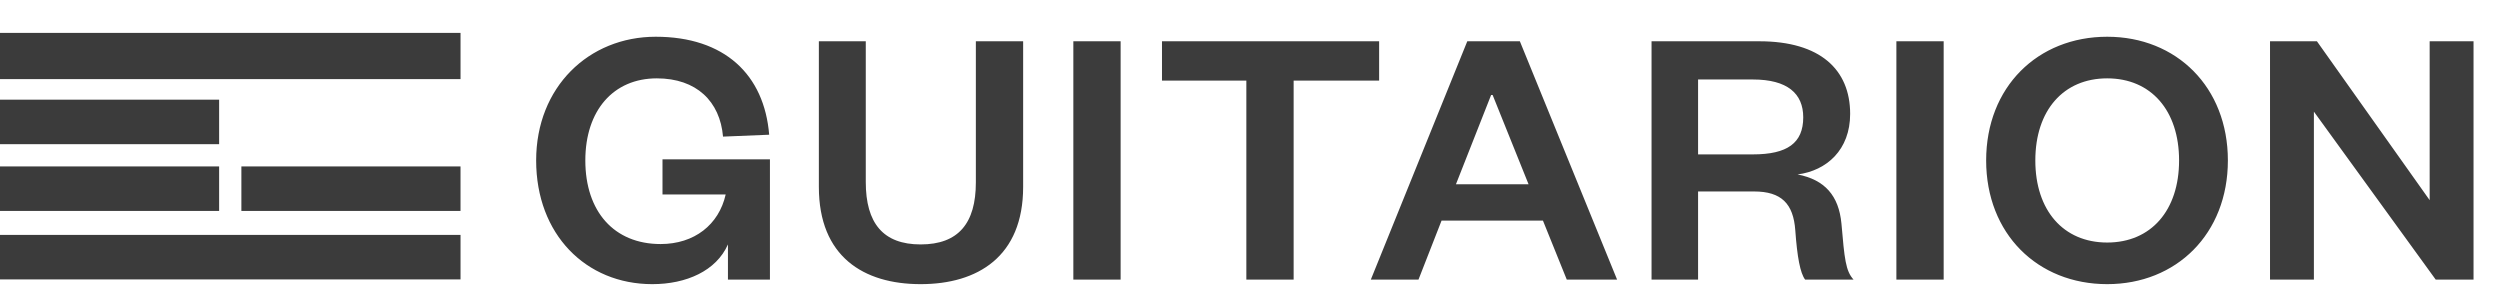
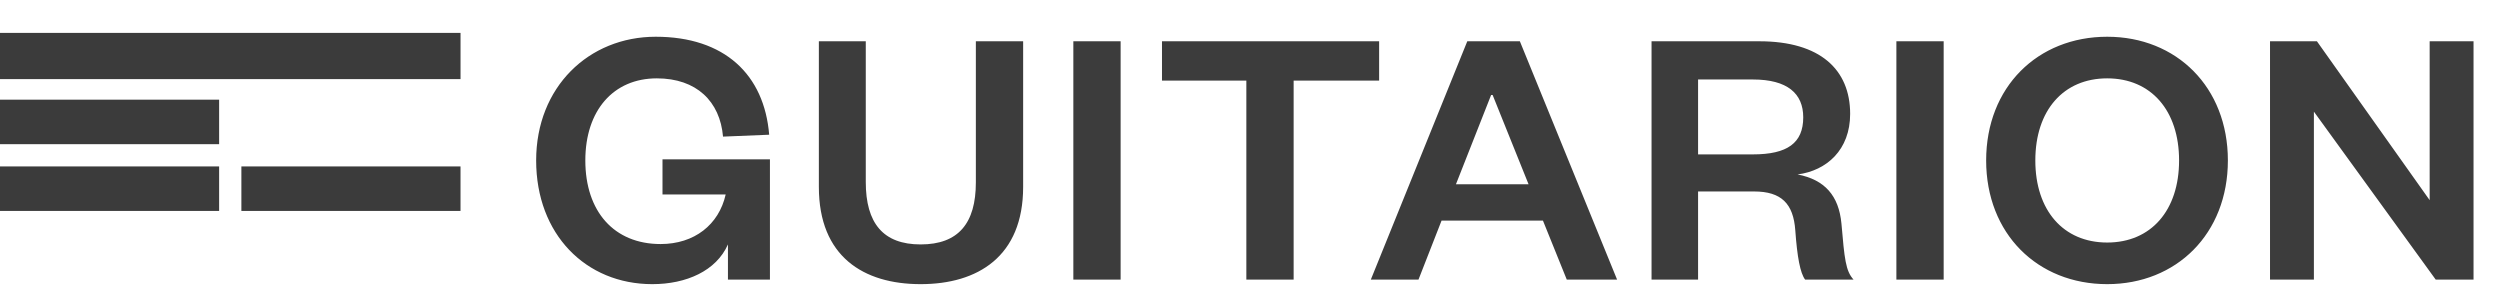
<svg xmlns="http://www.w3.org/2000/svg" width="152" height="18" viewBox="0 0 152 18" fill="none">
  <path d="M39.659 17.276C35.611 17.276 32.598 14.24 32.598 9.755C32.598 5.293 35.795 2.234 39.866 2.234C44.052 2.234 46.467 4.534 46.766 8.191L43.96 8.306C43.776 6.167 42.35 4.764 39.935 4.764C37.29 4.764 35.588 6.719 35.588 9.755C35.588 12.86 37.336 14.838 40.165 14.838C42.212 14.838 43.707 13.665 44.121 11.825H40.28V9.686H46.812V17H44.259V14.861C43.546 16.471 41.729 17.276 39.659 17.276ZM55.974 17.276C52.501 17.276 49.787 15.597 49.787 11.365V2.51H52.639V11.066C52.639 13.573 53.697 14.861 55.974 14.861C58.274 14.861 59.332 13.573 59.332 11.089V2.51H62.207V11.365C62.207 15.597 59.447 17.276 55.974 17.276ZM65.259 2.51H68.134V17H65.259V2.51ZM78.653 17H75.778V4.902H70.649V2.51H83.851V4.902H78.653V17ZM89.211 2.51H92.408L98.319 17H95.26L93.811 13.412H87.647L86.244 17H83.346L89.211 2.51ZM90.66 5.776L88.521 11.204H92.937L90.752 5.776H90.66ZM112.696 17H109.752C109.453 16.609 109.269 15.62 109.154 14.01C109.039 12.377 108.303 11.641 106.647 11.641H103.243V17H100.414V2.51H106.969C110.672 2.51 112.489 4.235 112.489 6.926C112.489 9.111 111.063 10.376 109.292 10.606C110.948 10.928 111.799 11.894 111.96 13.596C112.144 15.735 112.213 16.471 112.696 17ZM103.243 9.387H106.578C108.671 9.387 109.637 8.697 109.637 7.133C109.637 5.684 108.671 4.833 106.578 4.833H103.243V9.387ZM115.3 2.51H118.175V17H115.3V2.51ZM135.455 9.755C135.455 14.217 132.327 17.276 128.118 17.276C123.886 17.276 120.758 14.217 120.758 9.755C120.758 5.293 123.886 2.234 128.118 2.234C132.327 2.234 135.455 5.293 135.455 9.755ZM132.488 9.755C132.488 6.719 130.786 4.764 128.118 4.764C125.45 4.764 123.748 6.719 123.748 9.755C123.748 12.791 125.45 14.746 128.118 14.746C130.786 14.746 132.488 12.791 132.488 9.755ZM140.869 2.51L147.723 12.17V2.51H150.391V17H148.091L140.685 6.788V17H138.017V2.51H140.869Z" fill="#3C3C3C" />
  <rect y="2" width="28" height="2.81" fill="#3B3B3B" />
  <rect y="6.06" width="13.323" height="2.706" fill="#3B3B3B" />
  <rect y="10.119" width="13.323" height="2.706" fill="#3B3B3B" />
  <rect x="14.676" y="10.119" width="13.323" height="2.706" fill="#3B3B3B" />
-   <rect y="14.282" width="28" height="2.706" fill="#3B3B3B" />
</svg>